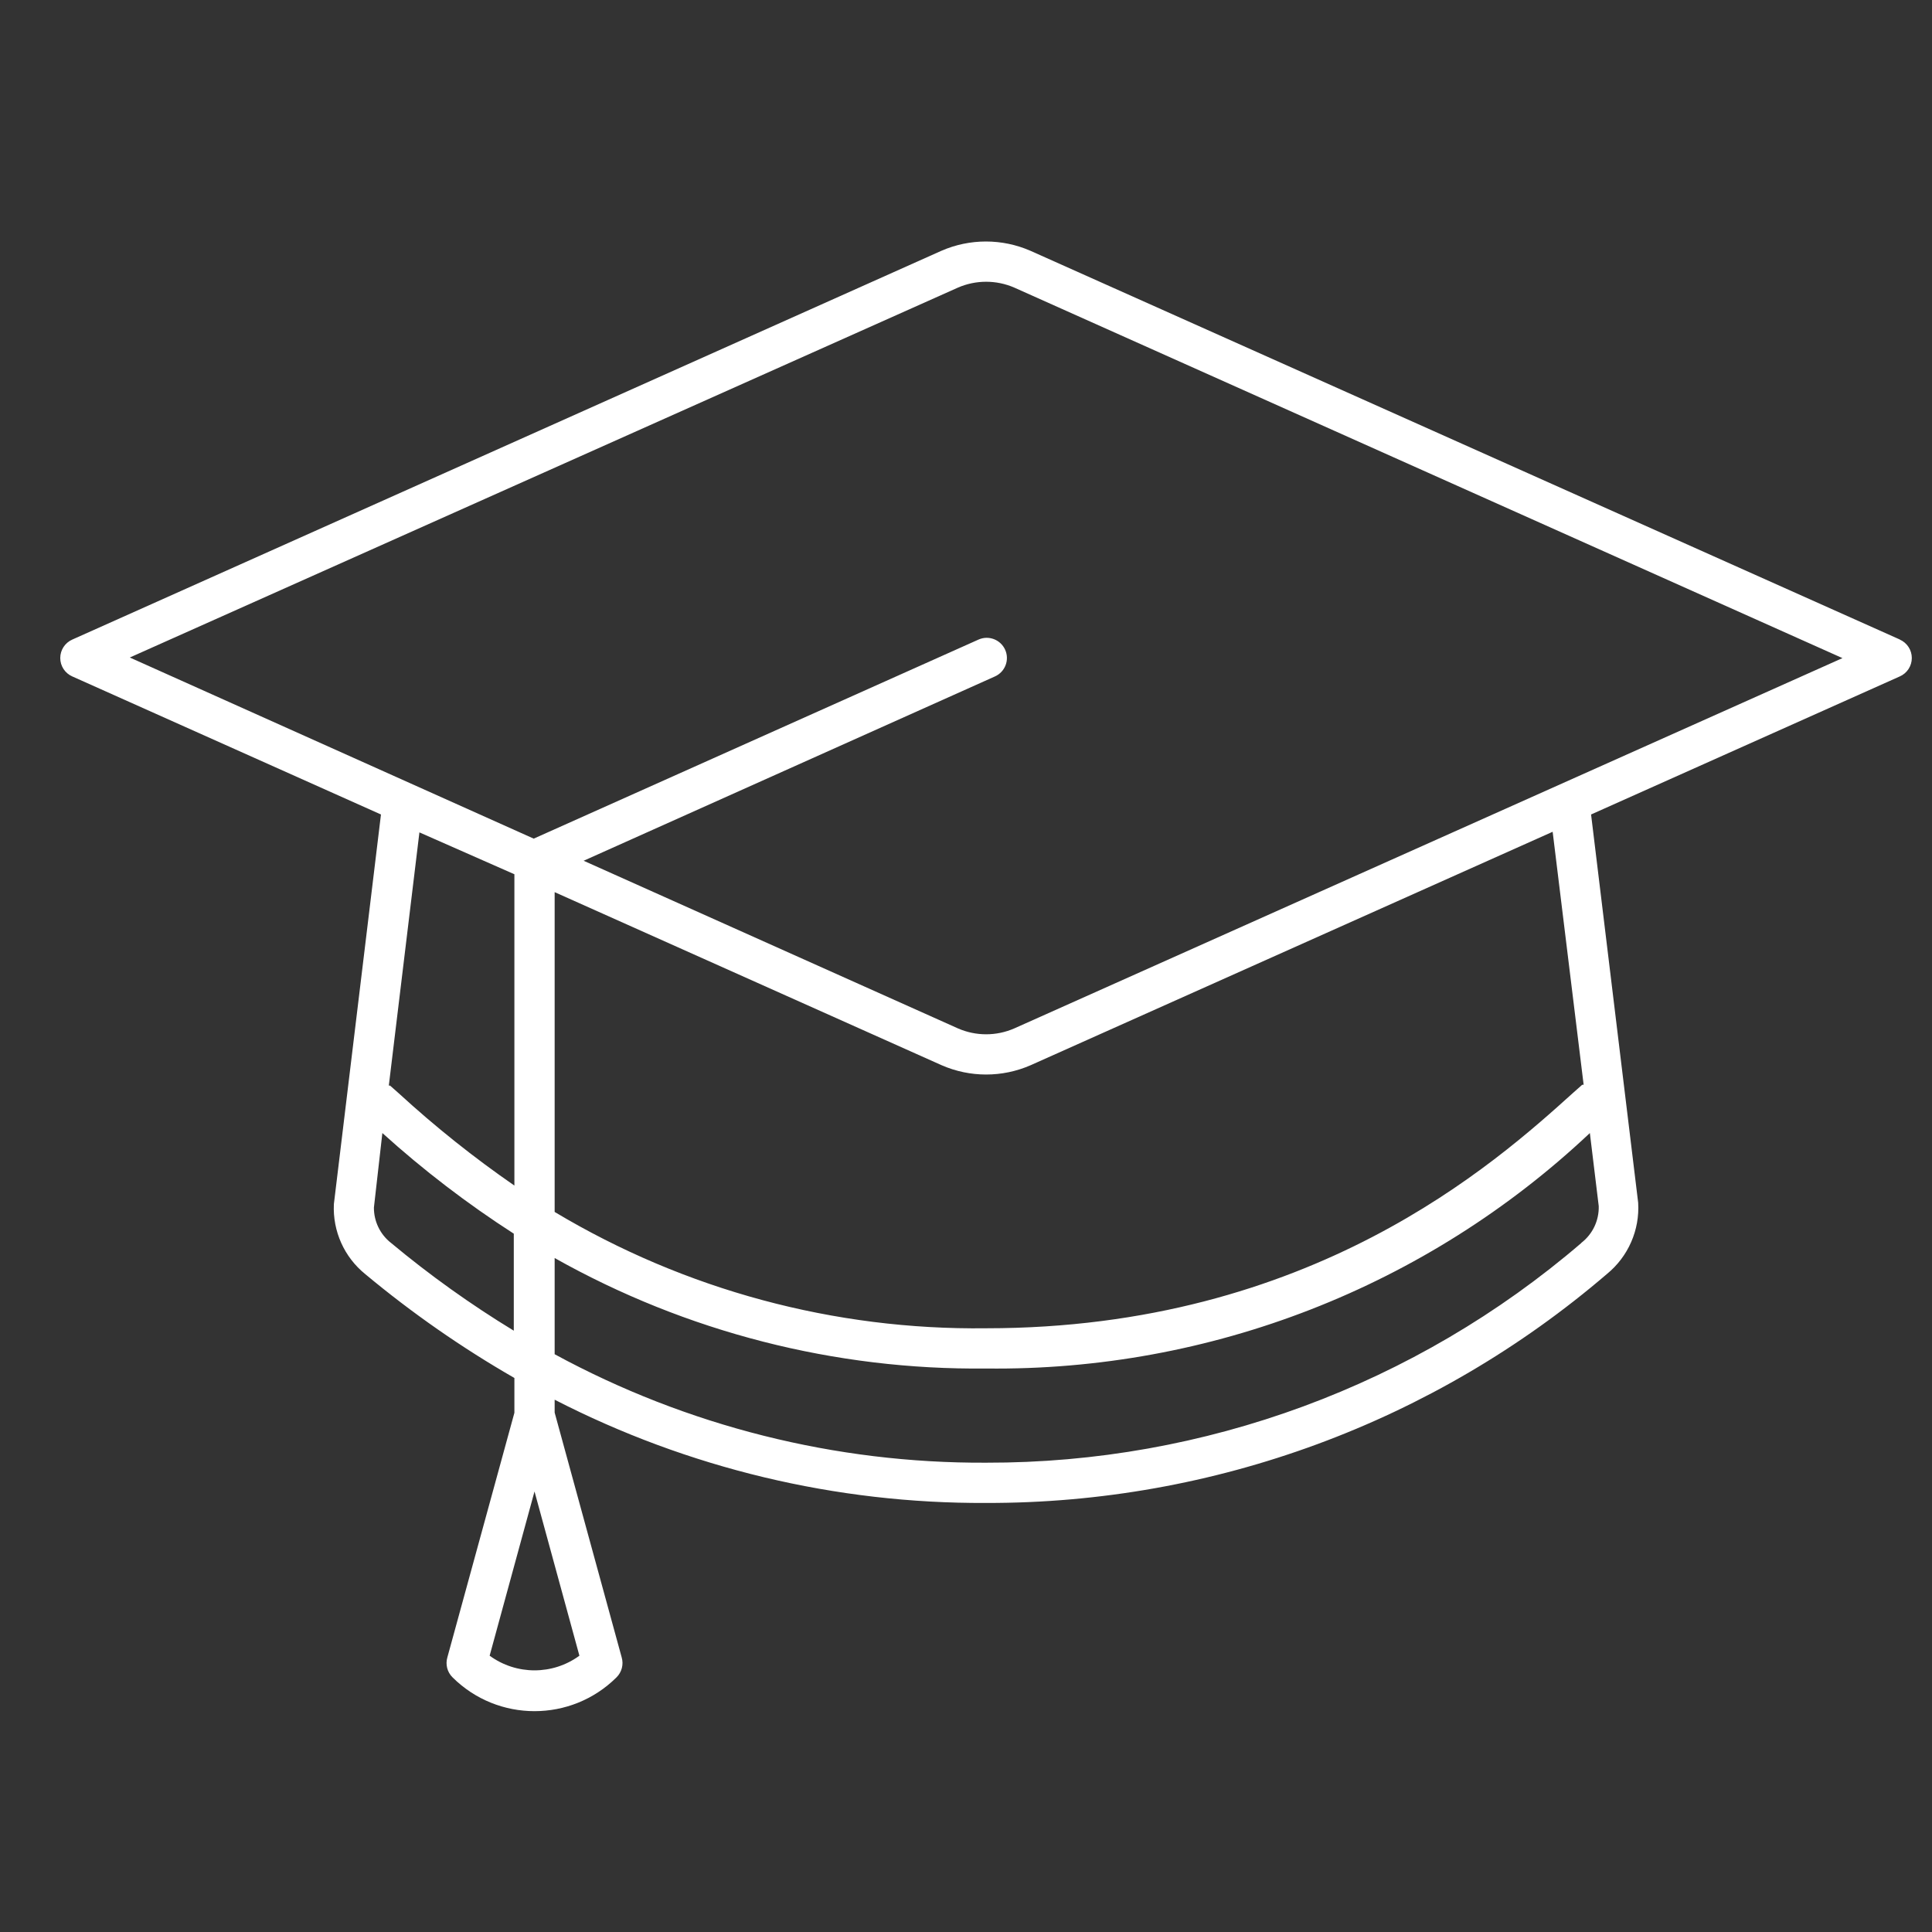
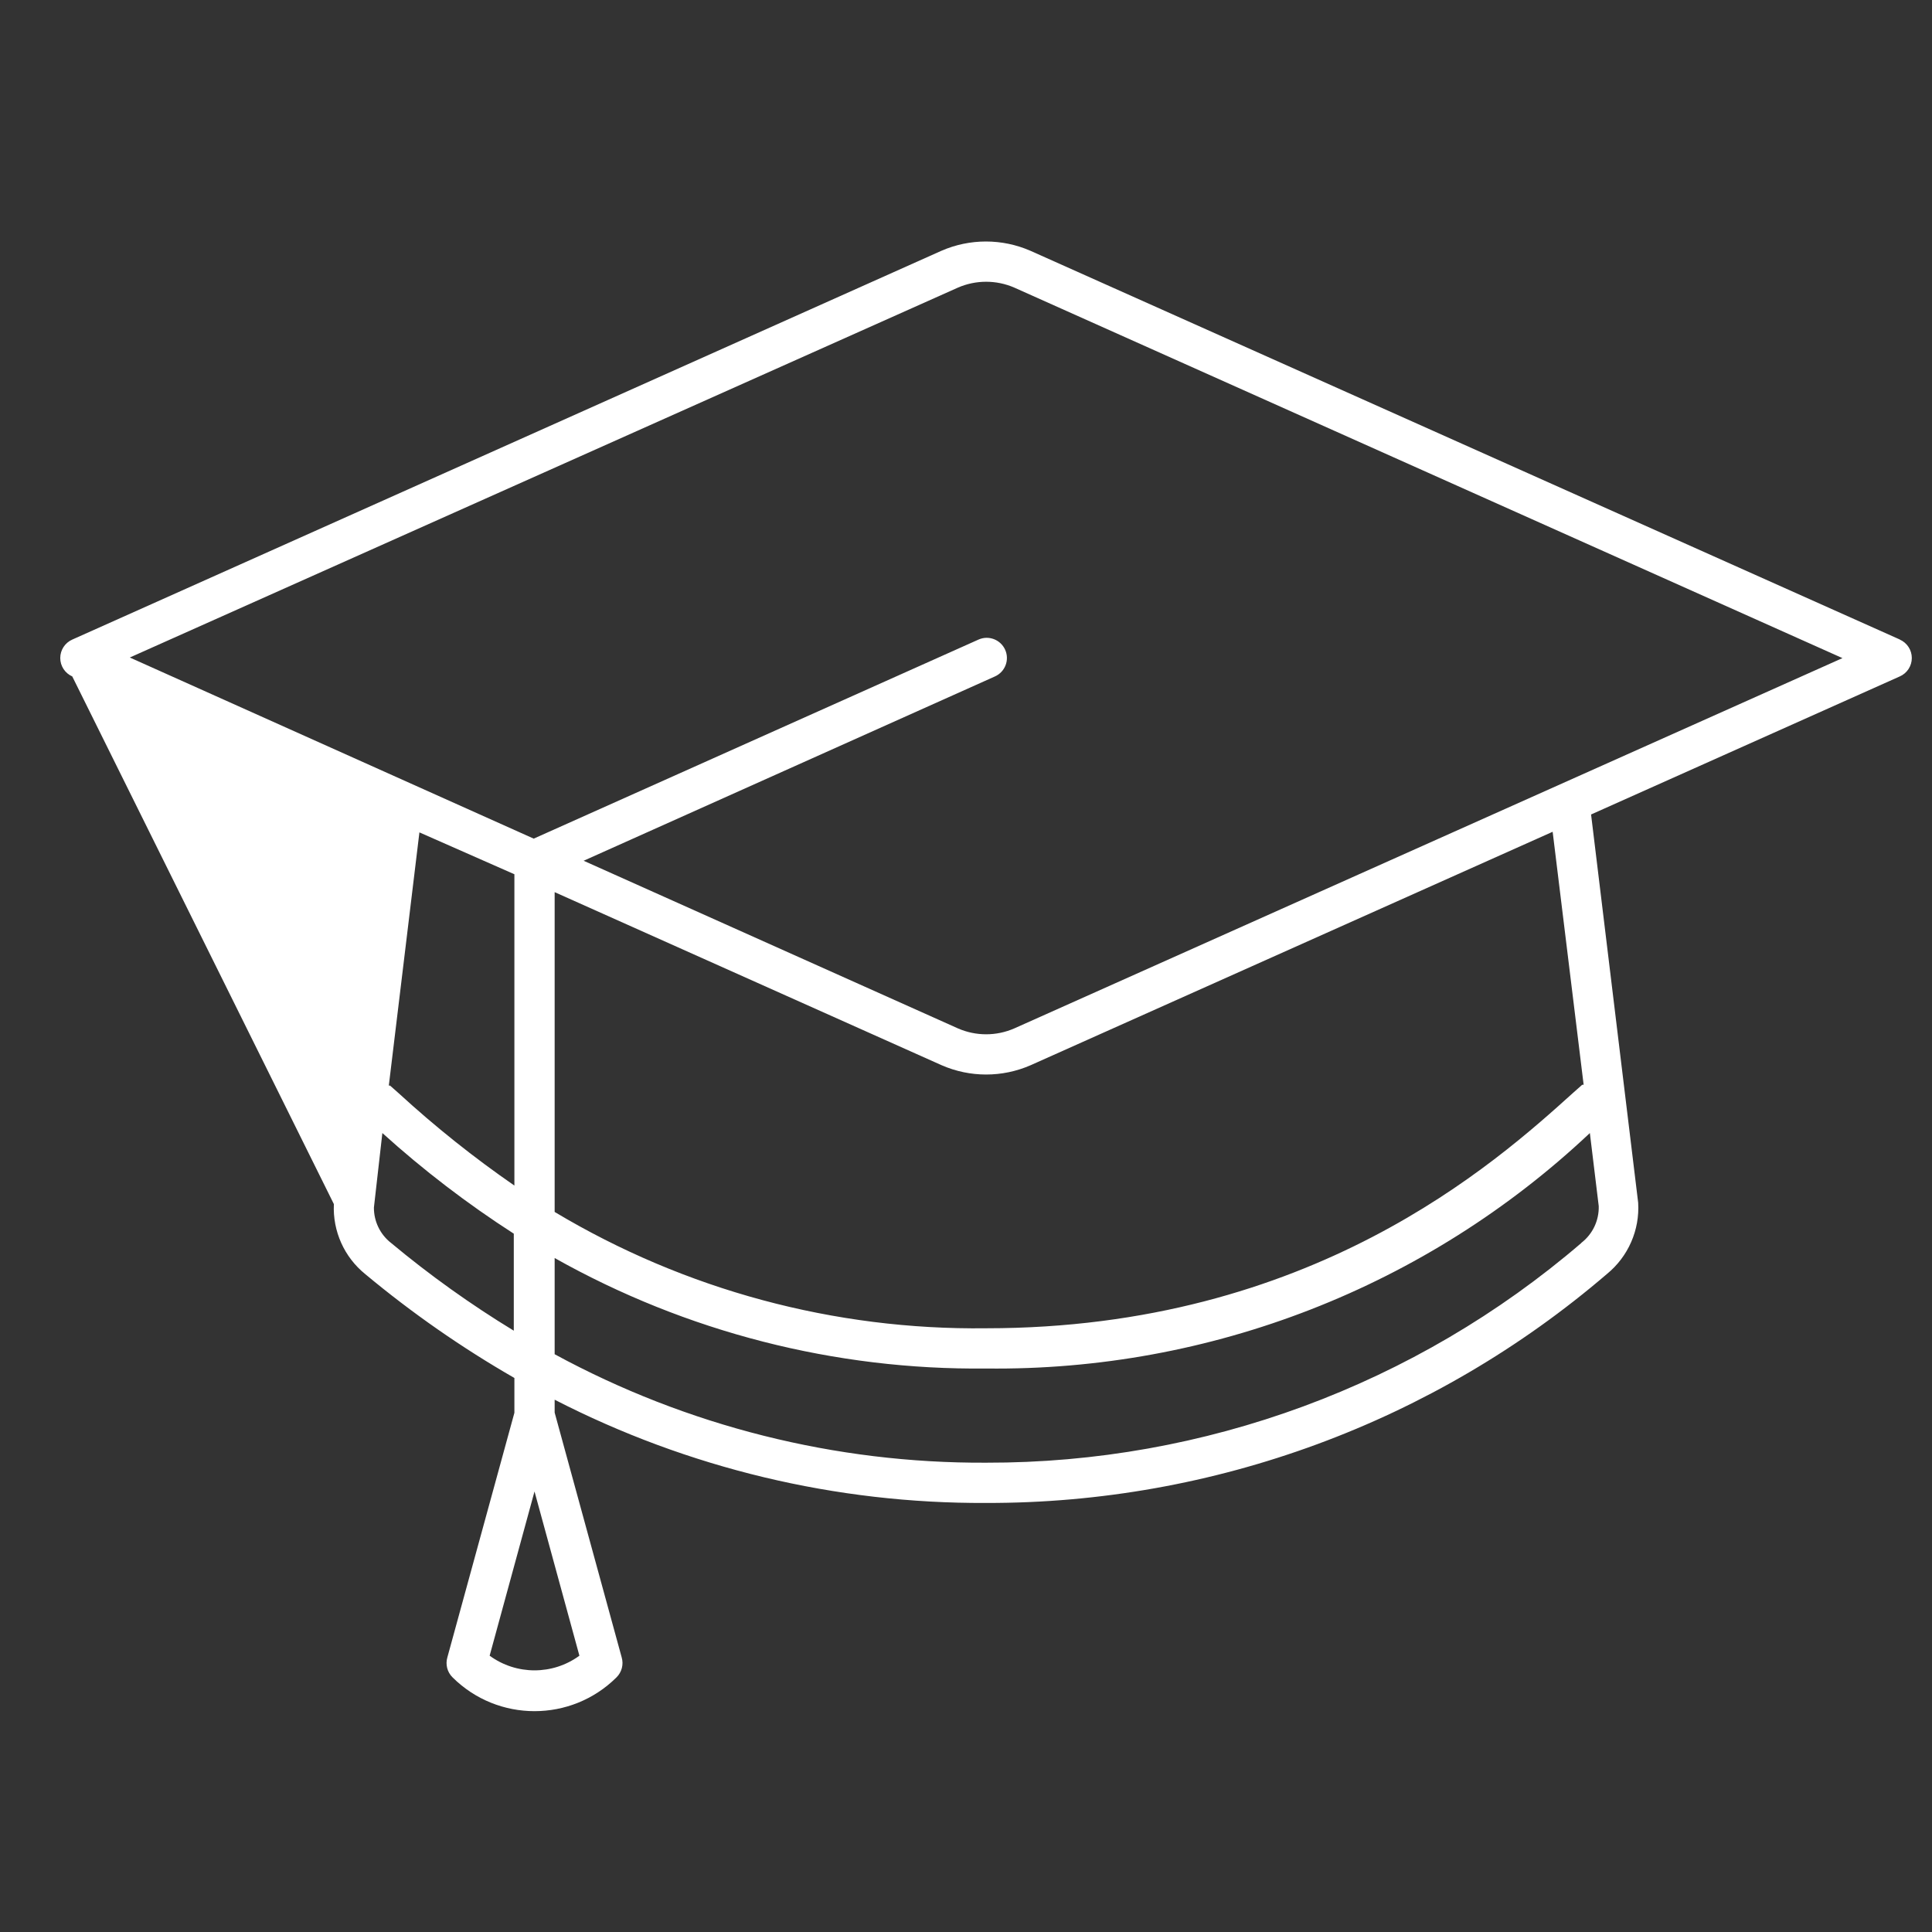
<svg xmlns="http://www.w3.org/2000/svg" width="80" height="80" viewBox="0 0 80 80" fill="none">
  <rect x="0" y="0" width="80" height="80" fill="#333333" stroke="none" />
-   <path d="M78.675 26.484L42.667 10.384C41.492 9.872 40.158 9.872 38.983 10.384L2.992 26.484C2.69 26.617 2.495 26.916 2.495 27.247C2.495 27.577 2.69 27.876 2.992 28.009L15.775 33.726L13.825 49.859C13.771 50.978 14.254 52.055 15.125 52.759C17.056 54.368 19.122 55.806 21.3 57.059V58.501L18.525 68.626C18.437 68.922 18.52 69.243 18.742 69.459C20.619 71.321 23.647 71.321 25.525 69.459C25.746 69.243 25.83 68.922 25.742 68.626L22.967 58.492V57.959C28.493 60.798 34.621 62.264 40.833 62.234C50.262 62.255 59.385 58.89 66.542 52.751C67.421 52.032 67.902 50.934 67.833 49.801L65.883 33.726L78.667 28.009C78.969 27.876 79.164 27.577 79.164 27.247C79.164 26.916 78.969 26.617 78.667 26.484H78.675ZM20.275 68.559L22.133 61.759L23.992 68.559C22.885 69.368 21.382 69.368 20.275 68.559ZM21.3 36.201V49.092C19.62 47.931 18.022 46.656 16.517 45.276L16.15 44.951H16.1L17.367 34.467L21.3 36.201ZM16.192 51.467C15.741 51.115 15.479 50.573 15.483 50.001L15.833 46.917C17.531 48.452 19.351 49.845 21.275 51.084V55.101C19.493 54.017 17.794 52.802 16.192 51.467ZM65.483 51.467C58.623 57.357 49.875 60.586 40.833 60.567C34.595 60.598 28.449 59.053 22.967 56.076V52.092C28.418 55.158 34.58 56.736 40.833 56.667C50.115 56.778 59.077 53.283 65.833 46.917L66.2 49.942C66.217 50.537 65.947 51.105 65.475 51.467H65.483ZM65.575 44.917H65.517L65.15 45.242C61.9 48.176 54.3 55.001 40.833 55.001C34.547 55.08 28.361 53.413 22.967 50.184V36.942L38.992 44.109C40.166 44.622 41.501 44.622 42.675 44.109L64.292 34.442L65.575 44.917ZM42 42.584C41.256 42.909 40.411 42.909 39.667 42.584L24.167 35.642L41.2 28.009C41.621 27.82 41.81 27.326 41.621 26.905C41.432 26.484 40.938 26.295 40.517 26.484L22.1 34.726L5.375 27.226L39.667 11.909C40.411 11.586 41.256 11.586 42 11.909L76.292 27.251L42 42.584Z" fill="white" />
+   <path d="M78.675 26.484L42.667 10.384C41.492 9.872 40.158 9.872 38.983 10.384L2.992 26.484C2.69 26.617 2.495 26.916 2.495 27.247C2.495 27.577 2.69 27.876 2.992 28.009L13.825 49.859C13.771 50.978 14.254 52.055 15.125 52.759C17.056 54.368 19.122 55.806 21.3 57.059V58.501L18.525 68.626C18.437 68.922 18.52 69.243 18.742 69.459C20.619 71.321 23.647 71.321 25.525 69.459C25.746 69.243 25.83 68.922 25.742 68.626L22.967 58.492V57.959C28.493 60.798 34.621 62.264 40.833 62.234C50.262 62.255 59.385 58.89 66.542 52.751C67.421 52.032 67.902 50.934 67.833 49.801L65.883 33.726L78.667 28.009C78.969 27.876 79.164 27.577 79.164 27.247C79.164 26.916 78.969 26.617 78.667 26.484H78.675ZM20.275 68.559L22.133 61.759L23.992 68.559C22.885 69.368 21.382 69.368 20.275 68.559ZM21.3 36.201V49.092C19.62 47.931 18.022 46.656 16.517 45.276L16.15 44.951H16.1L17.367 34.467L21.3 36.201ZM16.192 51.467C15.741 51.115 15.479 50.573 15.483 50.001L15.833 46.917C17.531 48.452 19.351 49.845 21.275 51.084V55.101C19.493 54.017 17.794 52.802 16.192 51.467ZM65.483 51.467C58.623 57.357 49.875 60.586 40.833 60.567C34.595 60.598 28.449 59.053 22.967 56.076V52.092C28.418 55.158 34.58 56.736 40.833 56.667C50.115 56.778 59.077 53.283 65.833 46.917L66.2 49.942C66.217 50.537 65.947 51.105 65.475 51.467H65.483ZM65.575 44.917H65.517L65.15 45.242C61.9 48.176 54.3 55.001 40.833 55.001C34.547 55.08 28.361 53.413 22.967 50.184V36.942L38.992 44.109C40.166 44.622 41.501 44.622 42.675 44.109L64.292 34.442L65.575 44.917ZM42 42.584C41.256 42.909 40.411 42.909 39.667 42.584L24.167 35.642L41.2 28.009C41.621 27.82 41.81 27.326 41.621 26.905C41.432 26.484 40.938 26.295 40.517 26.484L22.1 34.726L5.375 27.226L39.667 11.909C40.411 11.586 41.256 11.586 42 11.909L76.292 27.251L42 42.584Z" fill="white" />
</svg>